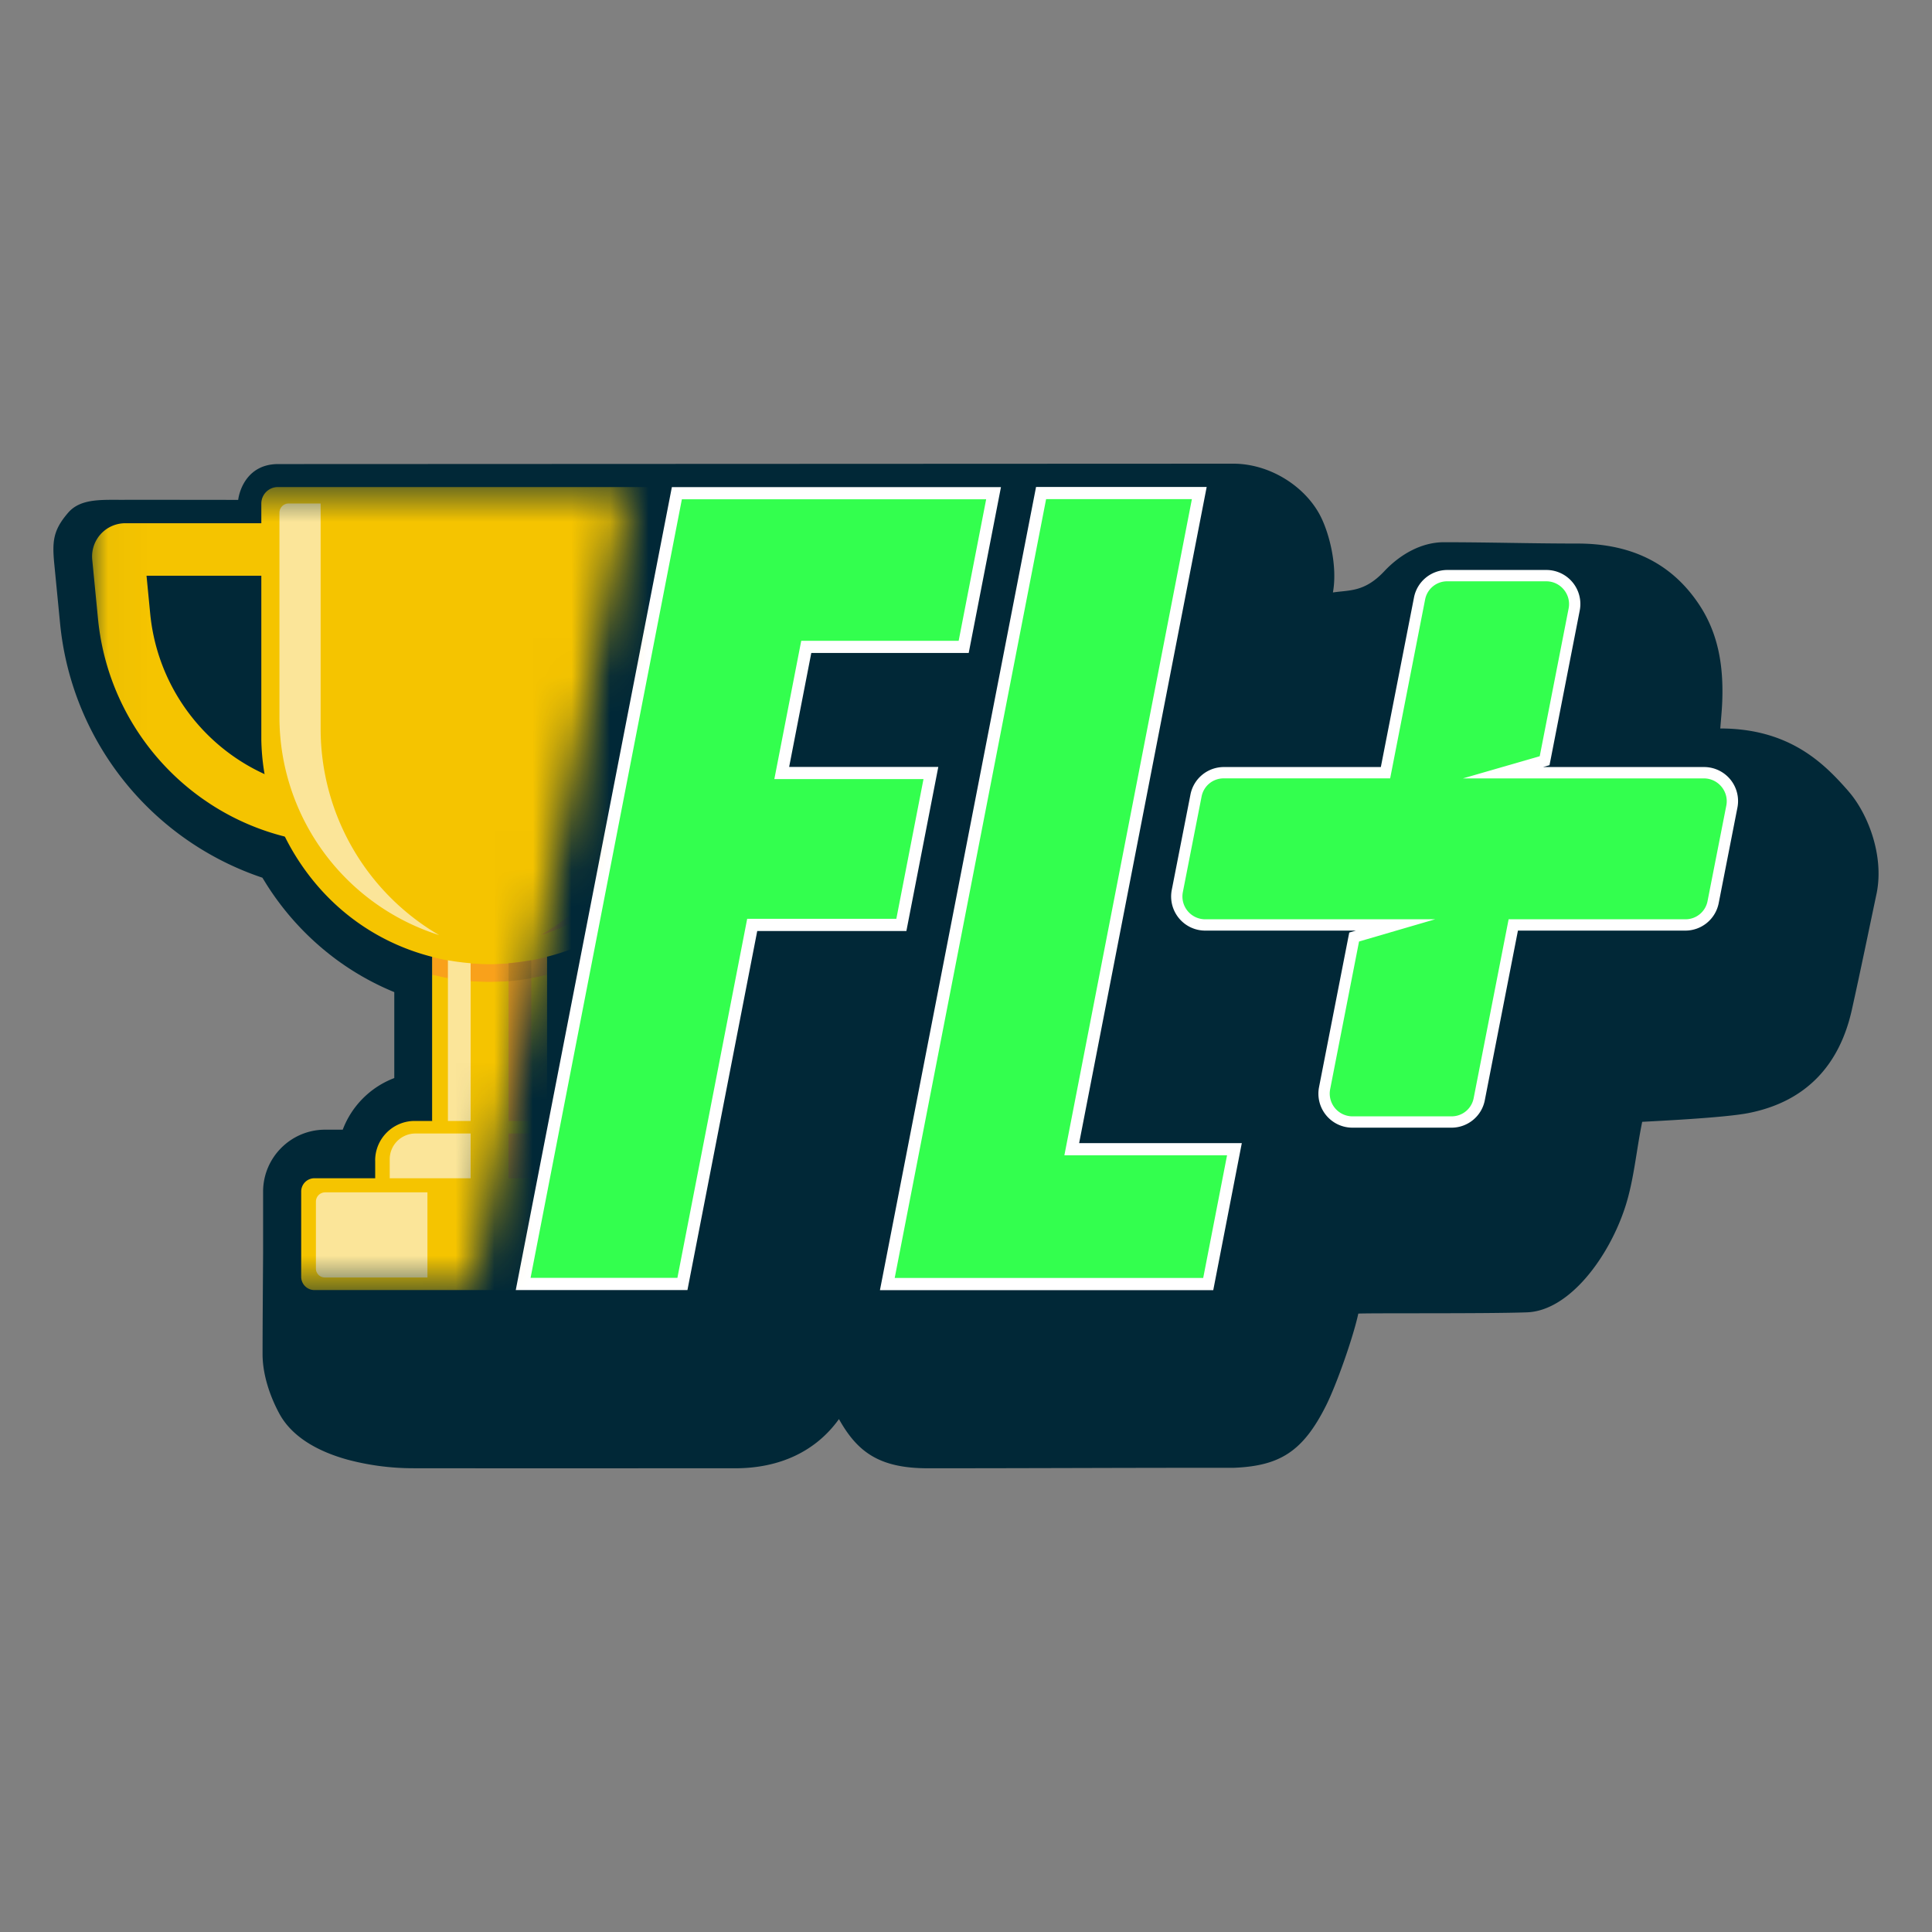
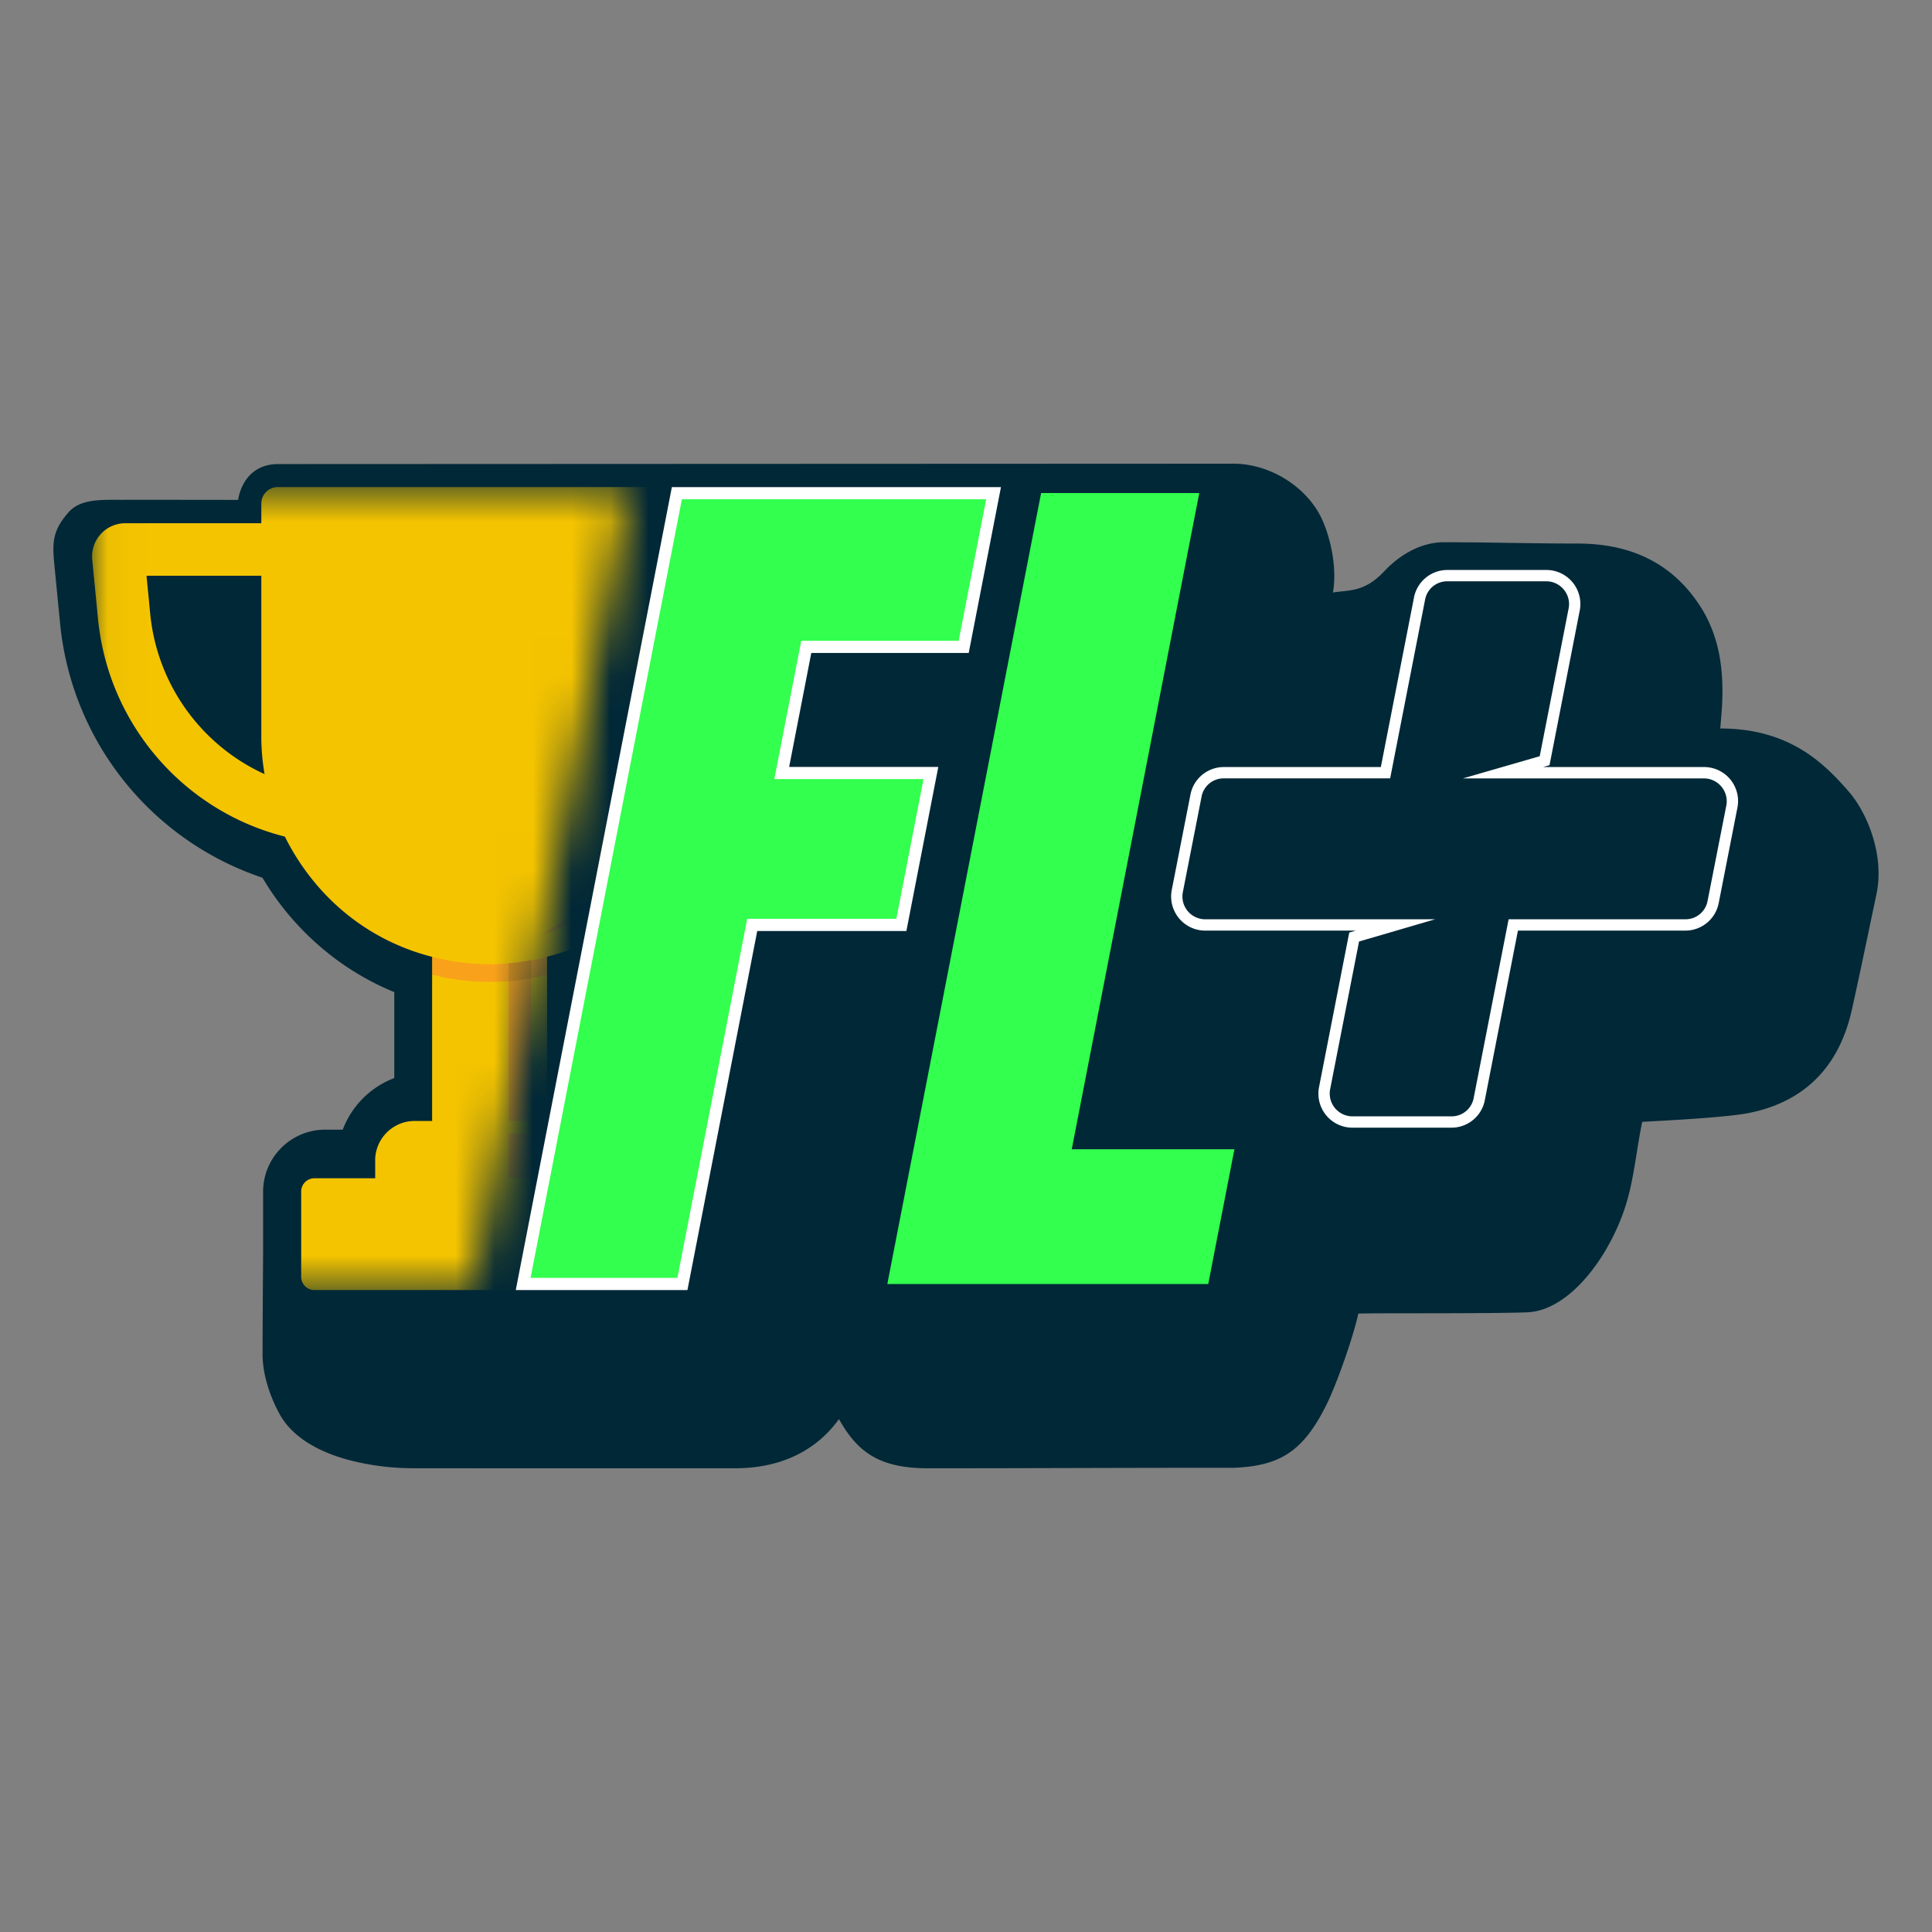
<svg xmlns="http://www.w3.org/2000/svg" width="50" height="50" fill="none">
  <rect width="100%" height="100%" fill="#808080" stroke="none" />
  <g clip-path="url(#a)" transform="translate(1.29 12)">
    <path fill="#012837" d="M46.545 8.473c-.605-.688-1.497-1.62-3.314-1.62.017-.233.041-.46.05-.687.036-.904-.09-1.768-.612-2.541-.754-1.12-1.848-1.558-3.134-1.558-1.192 0-2.287-.034-3.46-.034-.578 0-1.13.314-1.542.753-.51.543-.903.482-1.327.547.126-.698-.102-1.58-.353-2.034C32.443.558 31.552 0 30.625 0L6.579.01h-.67c-.779 0-1 .653-1.035.928C4.594.935 1.988.935 1.988.935 1.39.942.808.879.473 1.27c-.39.452-.415.74-.357 1.335l.149 1.53a7.73 7.73 0 0 0 5.236 6.58l.064.104a7.2 7.2 0 0 0 1.906 2.055q.676.487 1.443.802V15.9a2.3 2.3 0 0 0-1.334 1.336h-.456c-.885 0-1.605.72-1.605 1.605v1.6c-.006.914-.014 1.953-.014 2.603 0 .52.185 1.08.434 1.54.332.615 1.017.984 1.759 1.19a6.6 6.6 0 0 0 1.7.224c.324.002 3.346.002 8.339.001 1.132 0 2.076-.424 2.685-1.273.473.844 1.034 1.273 2.302 1.273 2.66 0 4.907-.013 7.933-.013 1.177-.051 1.775-.422 2.371-1.61.27-.539.702-1.764.835-2.38.3-.018 3.344.005 4.365-.033 1.103-.04 2.132-1.446 2.548-2.745.221-.69.279-1.429.434-2.185.301-.018 2.115-.102 2.75-.227 1.472-.29 2.354-1.221 2.677-2.678.223-1.005.43-2.014.643-3.022.193-.985-.24-2.07-.736-2.633" />
    <path fill="#33ff4e" d="M21.674 21.231 25.654.76h4.093l-3.3 16.982h4.21l-.678 3.489z" />
-     <path fill="#fff" d="M30.109 21.389h-8.626L25.523.602h4.416l-3.301 16.982h4.21zm-8.244-.316h7.984l.617-3.174h-4.21l3.3-16.981h-3.773z" />
    <path fill="#33ff4e" d="M12.204 21.23 16.182.762h8.195l-.773 3.98H19.53l-.635 3.263h3.86l-.764 3.931h-3.86l-1.806 9.292z" />
    <path fill="#fff" d="M16.501 21.386h-4.443l4.04-20.78h8.517l-.835 4.293h-4.074l-.573 2.949h3.86l-.826 4.247h-3.86zm-4.06-.315h3.8l1.806-9.292h3.86l.703-3.616h-3.86l.696-3.579h4.074l.712-3.663h-7.875z" />
    <mask id="b" width="14" height="22" x="1" y="0" maskUnits="userSpaceOnUse">
      <path fill="#fff" d="m1.026.6 13.952.006-4.04 20.78H1.027Z" />
    </mask>
    <g mask="url(#b)">
      <path fill="#f5c400" d="M9.384 9.843H7.641l-.154-.002c-3.242-.076-5.925-2.582-6.241-5.828l-.149-1.53a.86.86 0 0 1 .855-.942h5.02zM2.502 2.9l.095.981c.25 2.564 2.366 4.542 4.921 4.602h.057L5.953 2.9Z" />
-       <path fill="#f9a11b" d="M15.143 9.843H13.4l2.41-8.303h5.021a.86.86 0 0 1 .855.942l-.182 1.876a5.6 5.6 0 0 1-.85 2.472 6.6 6.6 0 0 1-2.348 2.197 6.56 6.56 0 0 1-3.164.815M16.831 2.9 15.21 8.484a5.17 5.17 0 0 0 4.302-2.387c.355-.553.576-1.2.642-1.87l.129-1.327Z" />
      <path fill="#f5c400" d="M12.864 12.543H9.898v4.467h2.966z" />
      <path fill="#f9a11b" d="M12.863 12.763v.464q-.713.186-1.482.188a6 6 0 0 1-1.483-.187v-.465q.712.186 1.483.188.77-.002 1.482-.188" />
      <path fill="#f5c400" d="M11.38 13.415q.771-.002 1.484-.188v3.783H9.898v-3.783q.712.186 1.483.188M8.42 18.034v.459h5.922v-.459c0-.565-.458-1.024-1.024-1.024H9.443c-.565 0-1.024.459-1.024 1.024m-1.914.802v2.208c0 .189.153.343.343.343h9.066c.19 0 .342-.154.342-.343v-2.208a.343.343 0 0 0-.342-.343H6.848a.343.343 0 0 0-.343.343" />
-       <path fill="#fbe599" d="M10.89 12.611h-.588v4.4h.588zm0 4.724H9.462a.666.666 0 0 0-.666.665v.493h2.094Zm-1.118 1.523H7.126a.24.24 0 0 0-.24.24v1.733c0 .127.103.23.231.23h2.655z" />
      <path fill="#f9a11b" d="M15.634 18.858h-2.645v2.204h2.641c.136 0 .246-.11.246-.246V19.1a.24.24 0 0 0-.242-.242M13.3 17.335h-1.43v1.158h2.094V18a.666.666 0 0 0-.666-.665m-.838-4.724h-.589v4.4h.588z" />
      <path fill="#f5c400" d="M16.883.606c.237 0 .428.192.428.428.001 6.554.02 6.268-.058 6.835a6 6 0 0 1-.393 1.433c-1.845 4.428-7.956 4.957-10.504.842a5.9 5.9 0 0 1-.883-2.999V1.034c0-.237.191-.429.428-.429z" />
-       <path fill="#fbe599" d="M10.077 12.201a5.92 5.92 0 0 1-4.135-5.646V1.27a.24.24 0 0 1 .24-.24h.826v5.83a6.18 6.18 0 0 0 3.07 5.342" />
      <path fill="#f9a11b" d="M16.57 1.028c.15 0 .272.122.272.273v5.254a5.92 5.92 0 0 1-4.135 5.646 6.18 6.18 0 0 0 3.068-5.341V1.028Z" />
      <path fill="#e0921a" d="M11.871 13.394q.3-.024.588-.078v-.464q-.289.054-.588.078z" />
    </g>
-     <path fill="#33ff4e" d="M33.714 17.038a.735.735 0 0 1-.723-.877l.764-3.91 1.071-.314h-4.924a.734.734 0 0 1-.723-.877l.485-2.474a.73.73 0 0 1 .716-.589h4.187l.882-4.511a.73.73 0 0 1 .715-.59h2.563a.735.735 0 0 1 .723.878l-.765 3.913-1.077.31h5.2a.734.734 0 0 1 .722.878l-.485 2.474a.73.73 0 0 1-.716.588h-4.455l-.882 4.512a.73.73 0 0 1-.716.589z" />
    <path fill="#fff" d="M38.727 3.044c.37 0 .65.34.579.702l-.748 3.825-1.987.574h6.236c.37 0 .65.34.58.702l-.486 2.474a.58.58 0 0 1-.572.47h-4.576l-.905 4.63a.58.58 0 0 1-.572.47h-2.562a.59.59 0 0 1-.58-.702l.748-3.823 1.969-.575H29.9a.59.59 0 0 1-.578-.703l.485-2.474a.58.58 0 0 1 .572-.47h4.308l.905-4.63a.58.58 0 0 1 .572-.47zm0-.293h-2.563a.88.88 0 0 0-.859.707l-.859 4.393H30.38a.88.88 0 0 0-.86.707l-.485 2.474c-.05.26.017.525.185.73a.88.88 0 0 0 .682.322h3.9-.002l-.171.05-.035.176-.747 3.823a.88.88 0 0 0 .867 1.051h2.562c.418 0 .78-.297.86-.707l.858-4.393h4.335a.88.88 0 0 0 .86-.707l.485-2.474a.88.88 0 0 0-.866-1.052h-4.164l.167-.048.035-.176.747-3.825a.88.88 0 0 0-.867-1.051" />
  </g>
  <defs>
    <clipPath id="a">
      <path fill="#fff" d="M.092 0h47.235v26H.092Z" />
    </clipPath>
  </defs>
</svg>